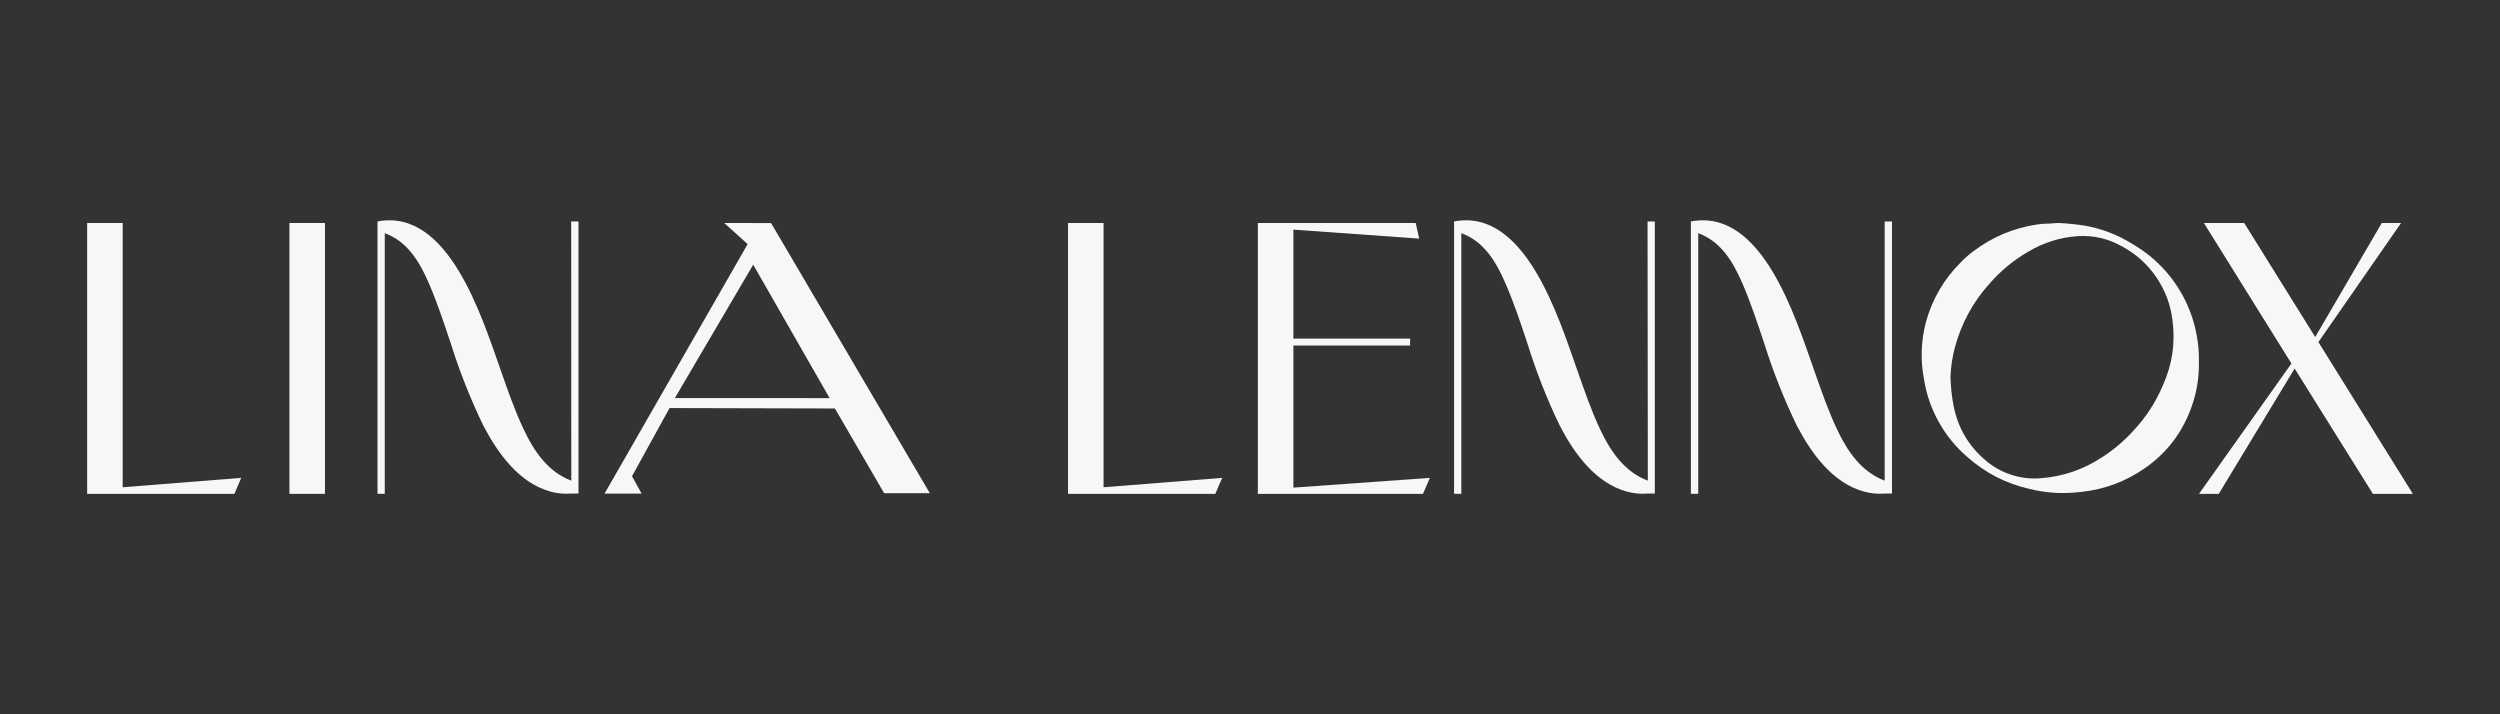
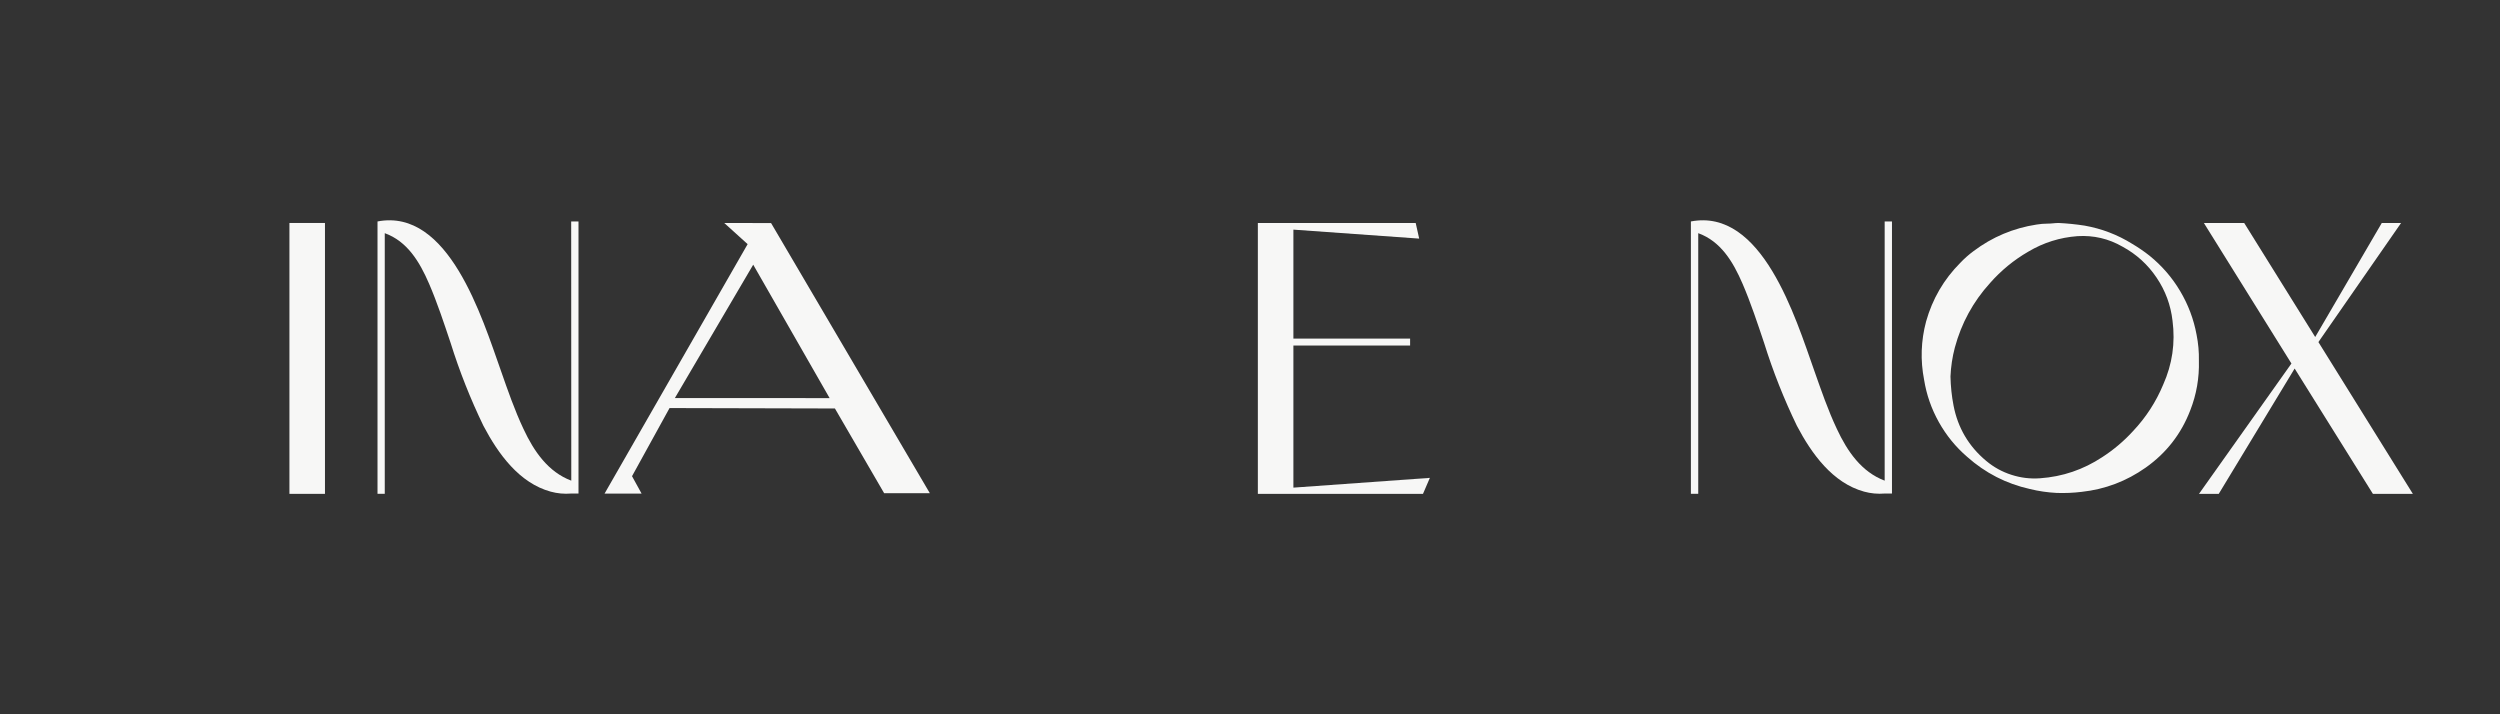
<svg xmlns="http://www.w3.org/2000/svg" version="1.0" preserveAspectRatio="xMidYMid meet" height="80" viewBox="0 0 210 60" zoomAndPan="magnify" width="280">
  <rect x="0" y="0" width="210" height="60" fill="#333333" stroke="none" />
  <defs>
    <clipPath id="31cc135e77">
-       <path clip-rule="nonzero" d="M 7 18.504 L 21 18.504 L 21 41.754 L 7 41.754 Z M 7 18.504" />
-     </clipPath>
+       </clipPath>
    <clipPath id="d5d2715b74">
      <path clip-rule="nonzero" d="M 24 18.504 L 28 18.504 L 28 41.754 L 24 41.754 Z M 24 18.504" />
    </clipPath>
    <clipPath id="11bf75a1a7">
      <path clip-rule="nonzero" d="M 89 18.504 L 103 18.504 L 103 41.754 L 89 41.754 Z M 89 18.504" />
    </clipPath>
    <clipPath id="f406dab11a">
      <path clip-rule="nonzero" d="M 105 18.504 L 121 18.504 L 121 41.754 L 105 41.754 Z M 105 18.504" />
    </clipPath>
    <clipPath id="d062353756">
      <path clip-rule="nonzero" d="M 184 18.504 L 203 18.504 L 203 41.754 L 184 41.754 Z M 184 18.504" />
    </clipPath>
    <clipPath id="c71a8d643e">
      <path clip-rule="nonzero" d="M 50 18.504 L 79 18.504 L 79 41.754 L 50 41.754 Z M 50 18.504" />
    </clipPath>
    <clipPath id="4e7ddf9b46">
      <path clip-rule="nonzero" d="M 161 18.504 L 185 18.504 L 185 41.754 L 161 41.754 Z M 161 18.504" />
    </clipPath>
    <clipPath id="c9e5d06e95">
      <path clip-rule="nonzero" d="M 31 18.504 L 49 18.504 L 49 41.754 L 31 41.754 Z M 31 18.504" />
    </clipPath>
    <clipPath id="3c6390ced4">
      <path clip-rule="nonzero" d="M 122 18.504 L 140 18.504 L 140 41.754 L 122 41.754 Z M 122 18.504" />
    </clipPath>
    <clipPath id="8cbc7d76ad">
      <path clip-rule="nonzero" d="M 142 18.504 L 159 18.504 L 159 41.754 L 142 41.754 Z M 142 18.504" />
    </clipPath>
  </defs>
  <g clip-path="url(#31cc135e77)">
-     <path fill-rule="nonzero" fill-opacity="1" d="M 10.305 18.73 L 7.32 18.73 L 7.32 41.484 L 19.691 41.484 L 20.262 40.141 L 10.305 40.93 Z M 10.305 18.73" fill="#f7f7f6" />
-   </g>
+     </g>
  <g clip-path="url(#d5d2715b74)">
    <path fill-rule="nonzero" fill-opacity="1" d="M 24.312 18.73 L 27.297 18.73 L 27.297 41.484 L 24.312 41.484 Z M 24.312 18.73" fill="#f7f7f6" />
  </g>
  <g clip-path="url(#11bf75a1a7)">
-     <path fill-rule="nonzero" fill-opacity="1" d="M 92.699 18.73 L 89.715 18.73 L 89.715 41.484 L 102.086 41.484 L 102.664 40.141 L 92.699 40.93 Z M 92.699 18.73" fill="#f7f7f6" />
-   </g>
+     </g>
  <g clip-path="url(#f406dab11a)">
    <path fill-rule="nonzero" fill-opacity="1" d="M 108.645 29.027 L 118.449 29.027 L 118.449 28.441 L 108.645 28.441 L 108.645 19.289 L 119.211 20.043 L 118.918 18.73 L 105.66 18.73 L 105.66 41.484 L 119.531 41.484 L 120.109 40.141 L 108.645 40.961 Z M 108.645 29.027" fill="#f7f7f6" />
  </g>
  <g clip-path="url(#d062353756)">
    <path fill-rule="nonzero" fill-opacity="1" d="M 194.746 28.734 L 201.691 18.73 L 200.07 18.73 L 194.477 28.309 L 188.512 18.73 L 185.125 18.73 L 192.48 30.535 L 184.715 41.484 L 186.375 41.484 L 192.75 30.957 L 199.324 41.484 L 202.68 41.484 Z M 194.746 28.734" fill="#f7f7f6" />
  </g>
  <g clip-path="url(#c71a8d643e)">
    <path fill-rule="nonzero" fill-opacity="1" d="M 60.836 18.73 L 62.801 20.508 L 50.781 41.465 L 53.895 41.465 L 53.09 40 L 56.242 34.277 L 70.133 34.312 C 71.52 36.684 72.895 39.055 74.266 41.426 L 78.105 41.426 L 64.77 18.738 Z M 56.688 33.438 L 63.27 22.234 L 69.688 33.441 Z M 56.688 33.438" fill="#f7f7f6" />
  </g>
  <g clip-path="url(#4e7ddf9b46)">
    <path fill-rule="nonzero" fill-opacity="1" d="M 180.562 21.48 C 180.098 21.113 179.609 20.781 179.102 20.48 C 177.871 19.715 176.543 19.207 175.113 18.953 C 174.387 18.84 173.656 18.766 172.922 18.73 C 172.605 18.73 172.309 18.789 171.992 18.785 C 171.684 18.785 171.375 18.812 171.07 18.863 C 169.121 19.164 167.355 19.906 165.777 21.094 C 165.375 21.391 165.004 21.719 164.66 22.082 C 163.277 23.473 162.324 25.113 161.793 27 C 161.359 28.625 161.305 30.258 161.625 31.906 C 161.828 33.164 162.242 34.348 162.863 35.457 C 163.484 36.566 164.273 37.539 165.238 38.371 C 166.762 39.73 168.523 40.633 170.516 41.078 C 171.25 41.258 171.996 41.367 172.754 41.406 C 173.457 41.43 174.16 41.402 174.859 41.316 C 176.828 41.102 178.621 40.422 180.242 39.277 C 181.969 38.055 183.215 36.457 183.977 34.48 C 184.504 33.141 184.746 31.746 184.707 30.305 C 184.723 29.566 184.656 28.836 184.512 28.113 C 184.27 26.809 183.809 25.586 183.129 24.445 C 182.453 23.305 181.594 22.316 180.562 21.48 Z M 181.711 32.301 C 181.105 33.758 180.262 35.059 179.18 36.207 C 178.41 37.051 177.547 37.781 176.586 38.402 C 174.996 39.449 173.254 40.043 171.355 40.176 C 170.539 40.234 169.738 40.137 168.957 39.883 C 168.176 39.633 167.469 39.242 166.84 38.715 C 165.375 37.492 164.461 35.945 164.098 34.07 C 163.941 33.266 163.859 32.453 163.84 31.629 C 163.875 30.805 163.996 29.992 164.207 29.195 C 164.758 27.148 165.742 25.34 167.168 23.77 C 168.094 22.719 169.164 21.84 170.379 21.137 C 171.652 20.379 173.035 19.945 174.516 19.836 C 175.863 19.754 177.125 20.047 178.297 20.723 C 179.461 21.355 180.414 22.223 181.152 23.32 C 181.895 24.418 182.34 25.625 182.492 26.941 C 182.734 28.805 182.473 30.59 181.711 32.301 Z M 181.711 32.301" fill="#f7f7f6" />
  </g>
  <g clip-path="url(#c9e5d06e95)">
    <path fill-rule="nonzero" fill-opacity="1" d="M 47.988 40.375 C 46.051 39.645 44.859 37.934 43.973 36.031 C 43.242 34.488 42.648 32.777 42.074 31.133 C 40.484 26.656 37.684 17.461 31.711 18.602 L 31.711 41.48 L 32.32 41.48 L 32.32 19.586 C 34.207 20.27 35.242 21.973 36.047 23.844 C 36.727 25.422 37.297 27.148 37.855 28.816 C 38.602 31.203 39.52 33.52 40.609 35.77 C 41.848 38.121 43.609 40.57 46.254 41.297 C 46.82 41.453 47.395 41.504 47.98 41.457 L 48.594 41.457 L 48.594 18.602 L 47.98 18.602 Z M 47.988 40.375" fill="#f7f7f6" />
  </g>
  <g clip-path="url(#3c6390ced4)">
-     <path fill-rule="nonzero" fill-opacity="1" d="M 138.418 40.375 C 136.473 39.645 135.281 37.934 134.395 36.031 C 133.664 34.488 133.082 32.777 132.504 31.133 C 130.918 26.656 128.117 17.461 122.141 18.602 L 122.141 41.48 L 122.75 41.48 L 122.75 19.586 C 124.645 20.27 125.672 21.973 126.477 23.844 C 127.164 25.422 127.734 27.148 128.293 28.816 C 129.031 31.199 129.941 33.52 131.027 35.77 C 132.254 38.121 134.023 40.57 136.664 41.297 C 137.23 41.453 137.809 41.504 138.395 41.457 L 139.004 41.457 L 139.004 18.602 L 138.395 18.602 Z M 138.418 40.375" fill="#f7f7f6" />
-   </g>
+     </g>
  <g clip-path="url(#8cbc7d76ad)">
    <path fill-rule="nonzero" fill-opacity="1" d="M 158.312 18.602 L 158.312 40.375 C 156.375 39.645 155.184 37.934 154.297 36.031 C 153.566 34.488 152.977 32.777 152.398 31.133 C 150.812 26.656 148.012 17.461 142.035 18.602 L 142.035 41.48 L 142.652 41.48 L 142.652 19.586 C 144.539 20.27 145.574 21.973 146.379 23.844 C 147.059 25.422 147.629 27.148 148.188 28.816 C 148.934 31.203 149.852 33.52 150.941 35.77 C 152.18 38.121 153.941 40.57 156.586 41.297 C 157.152 41.453 157.727 41.504 158.312 41.457 L 158.926 41.457 L 158.926 18.602 Z M 158.312 18.602" fill="#f7f7f6" />
  </g>
</svg>